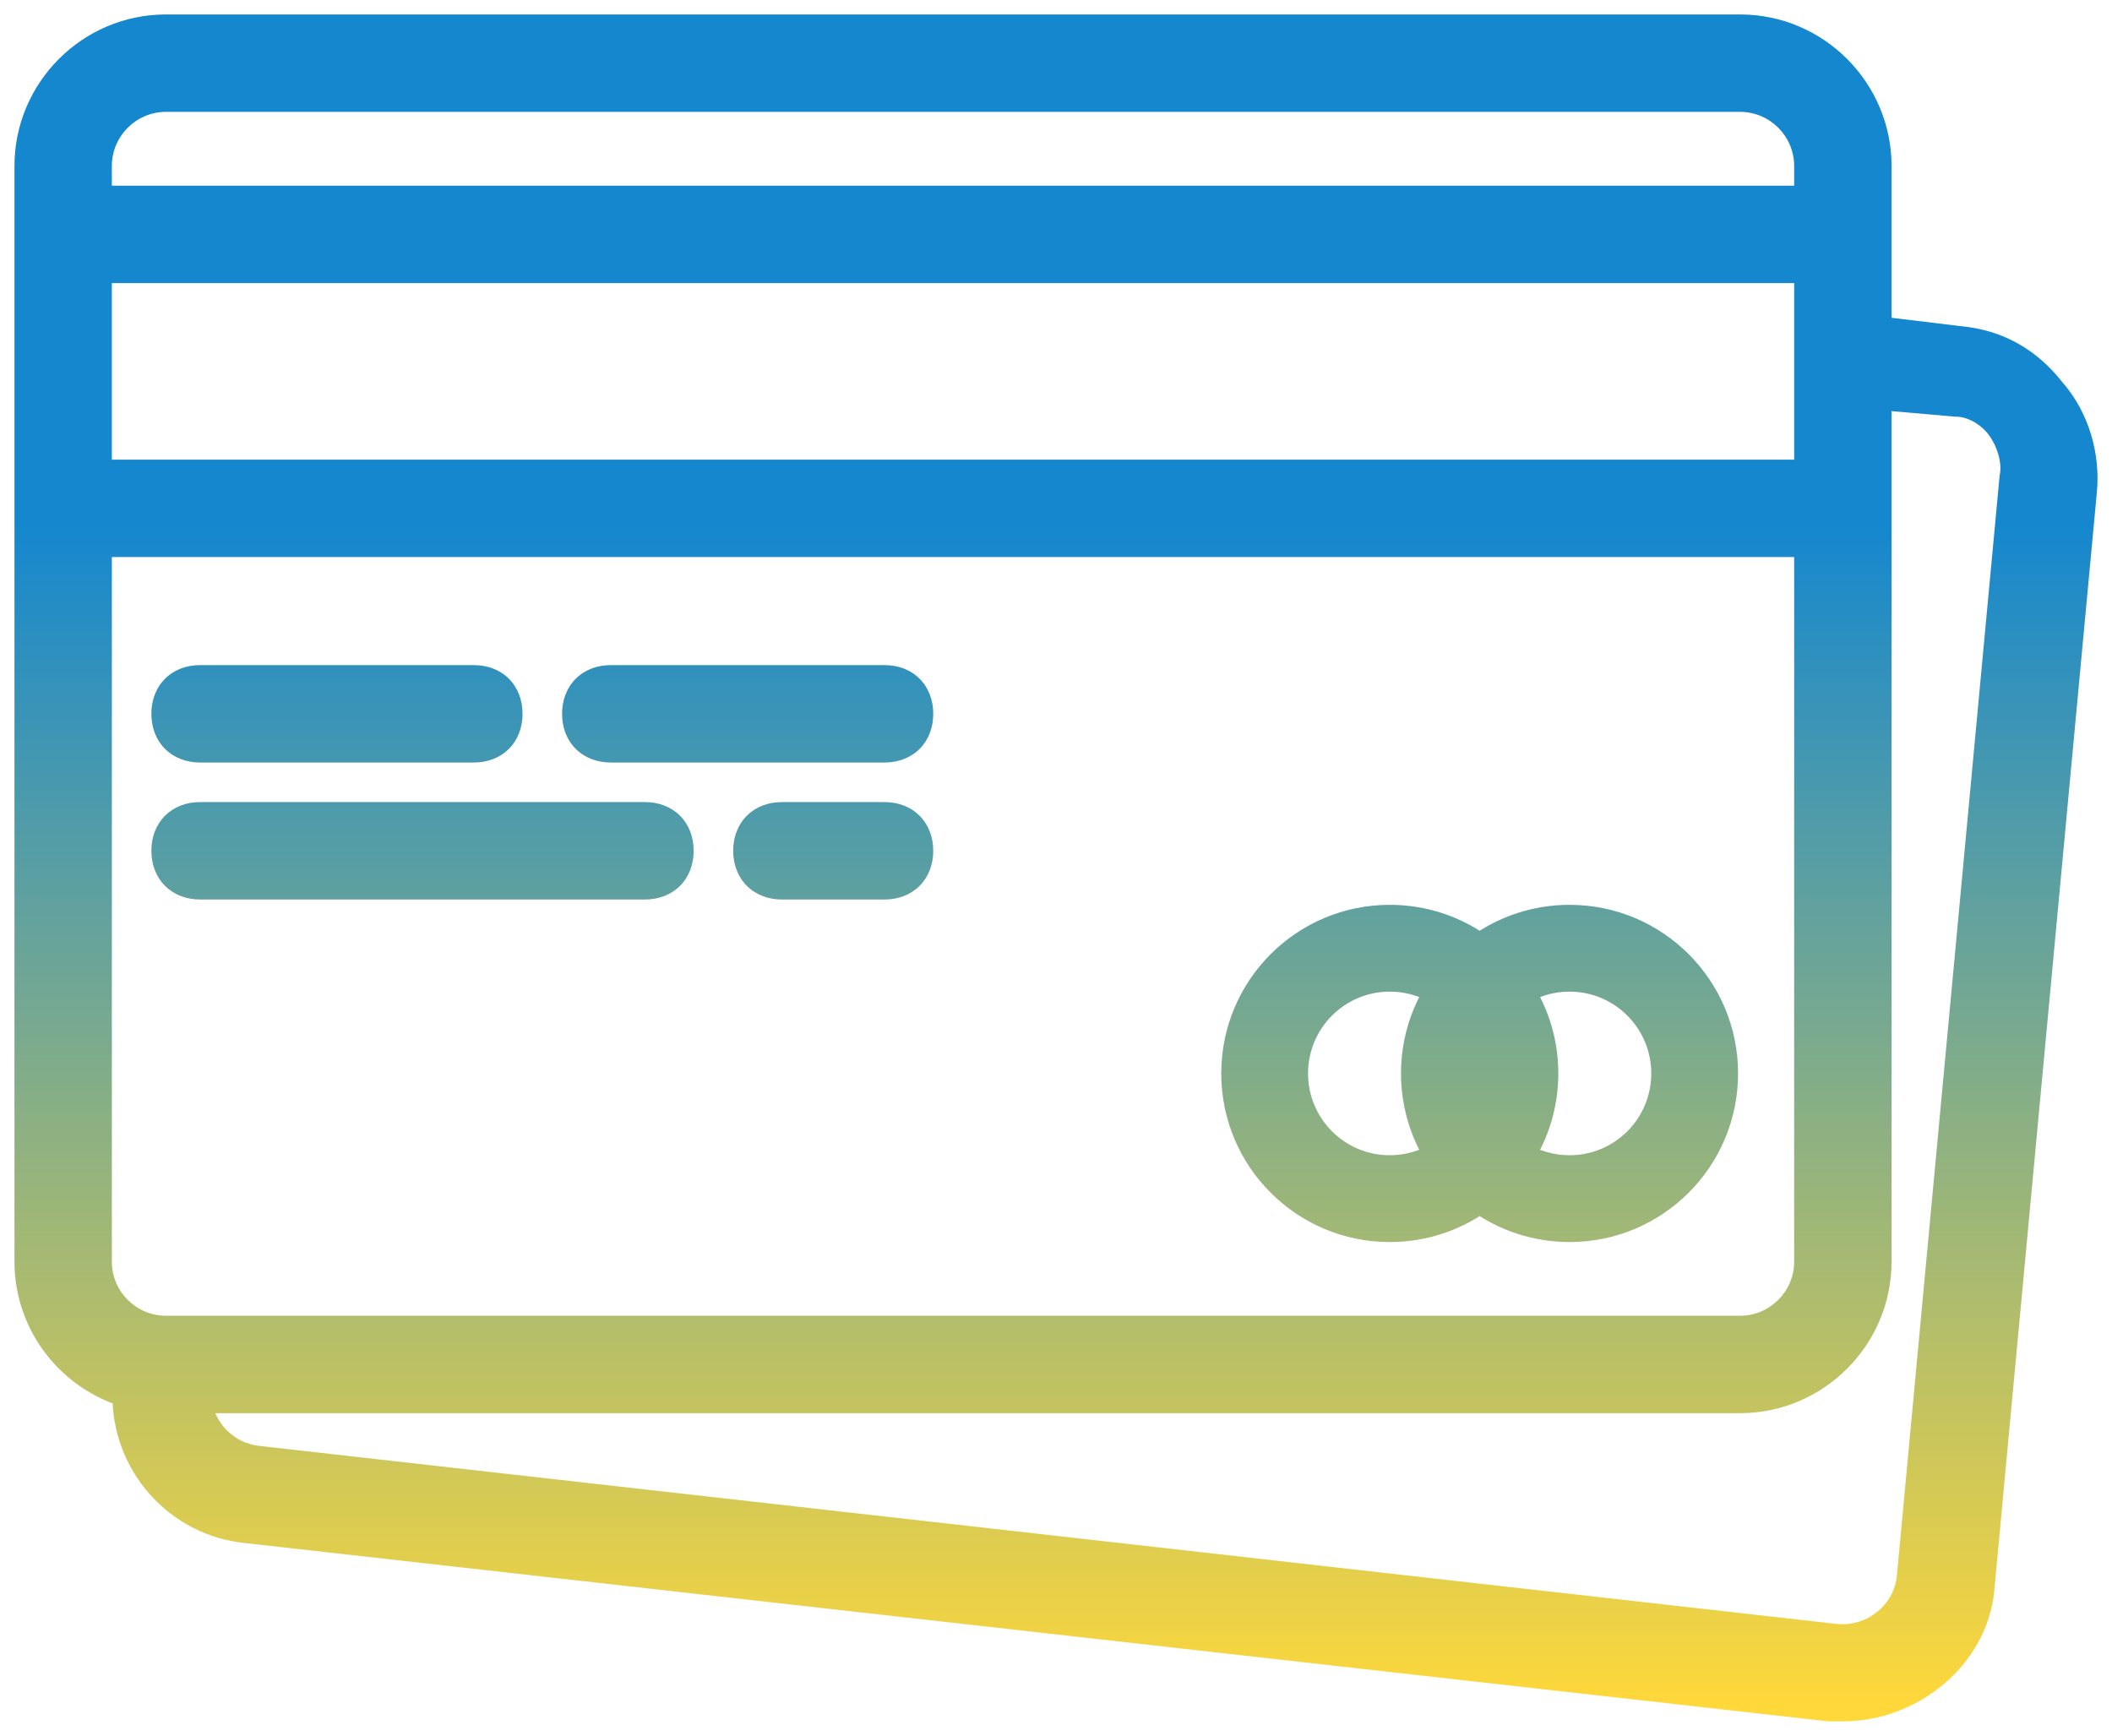
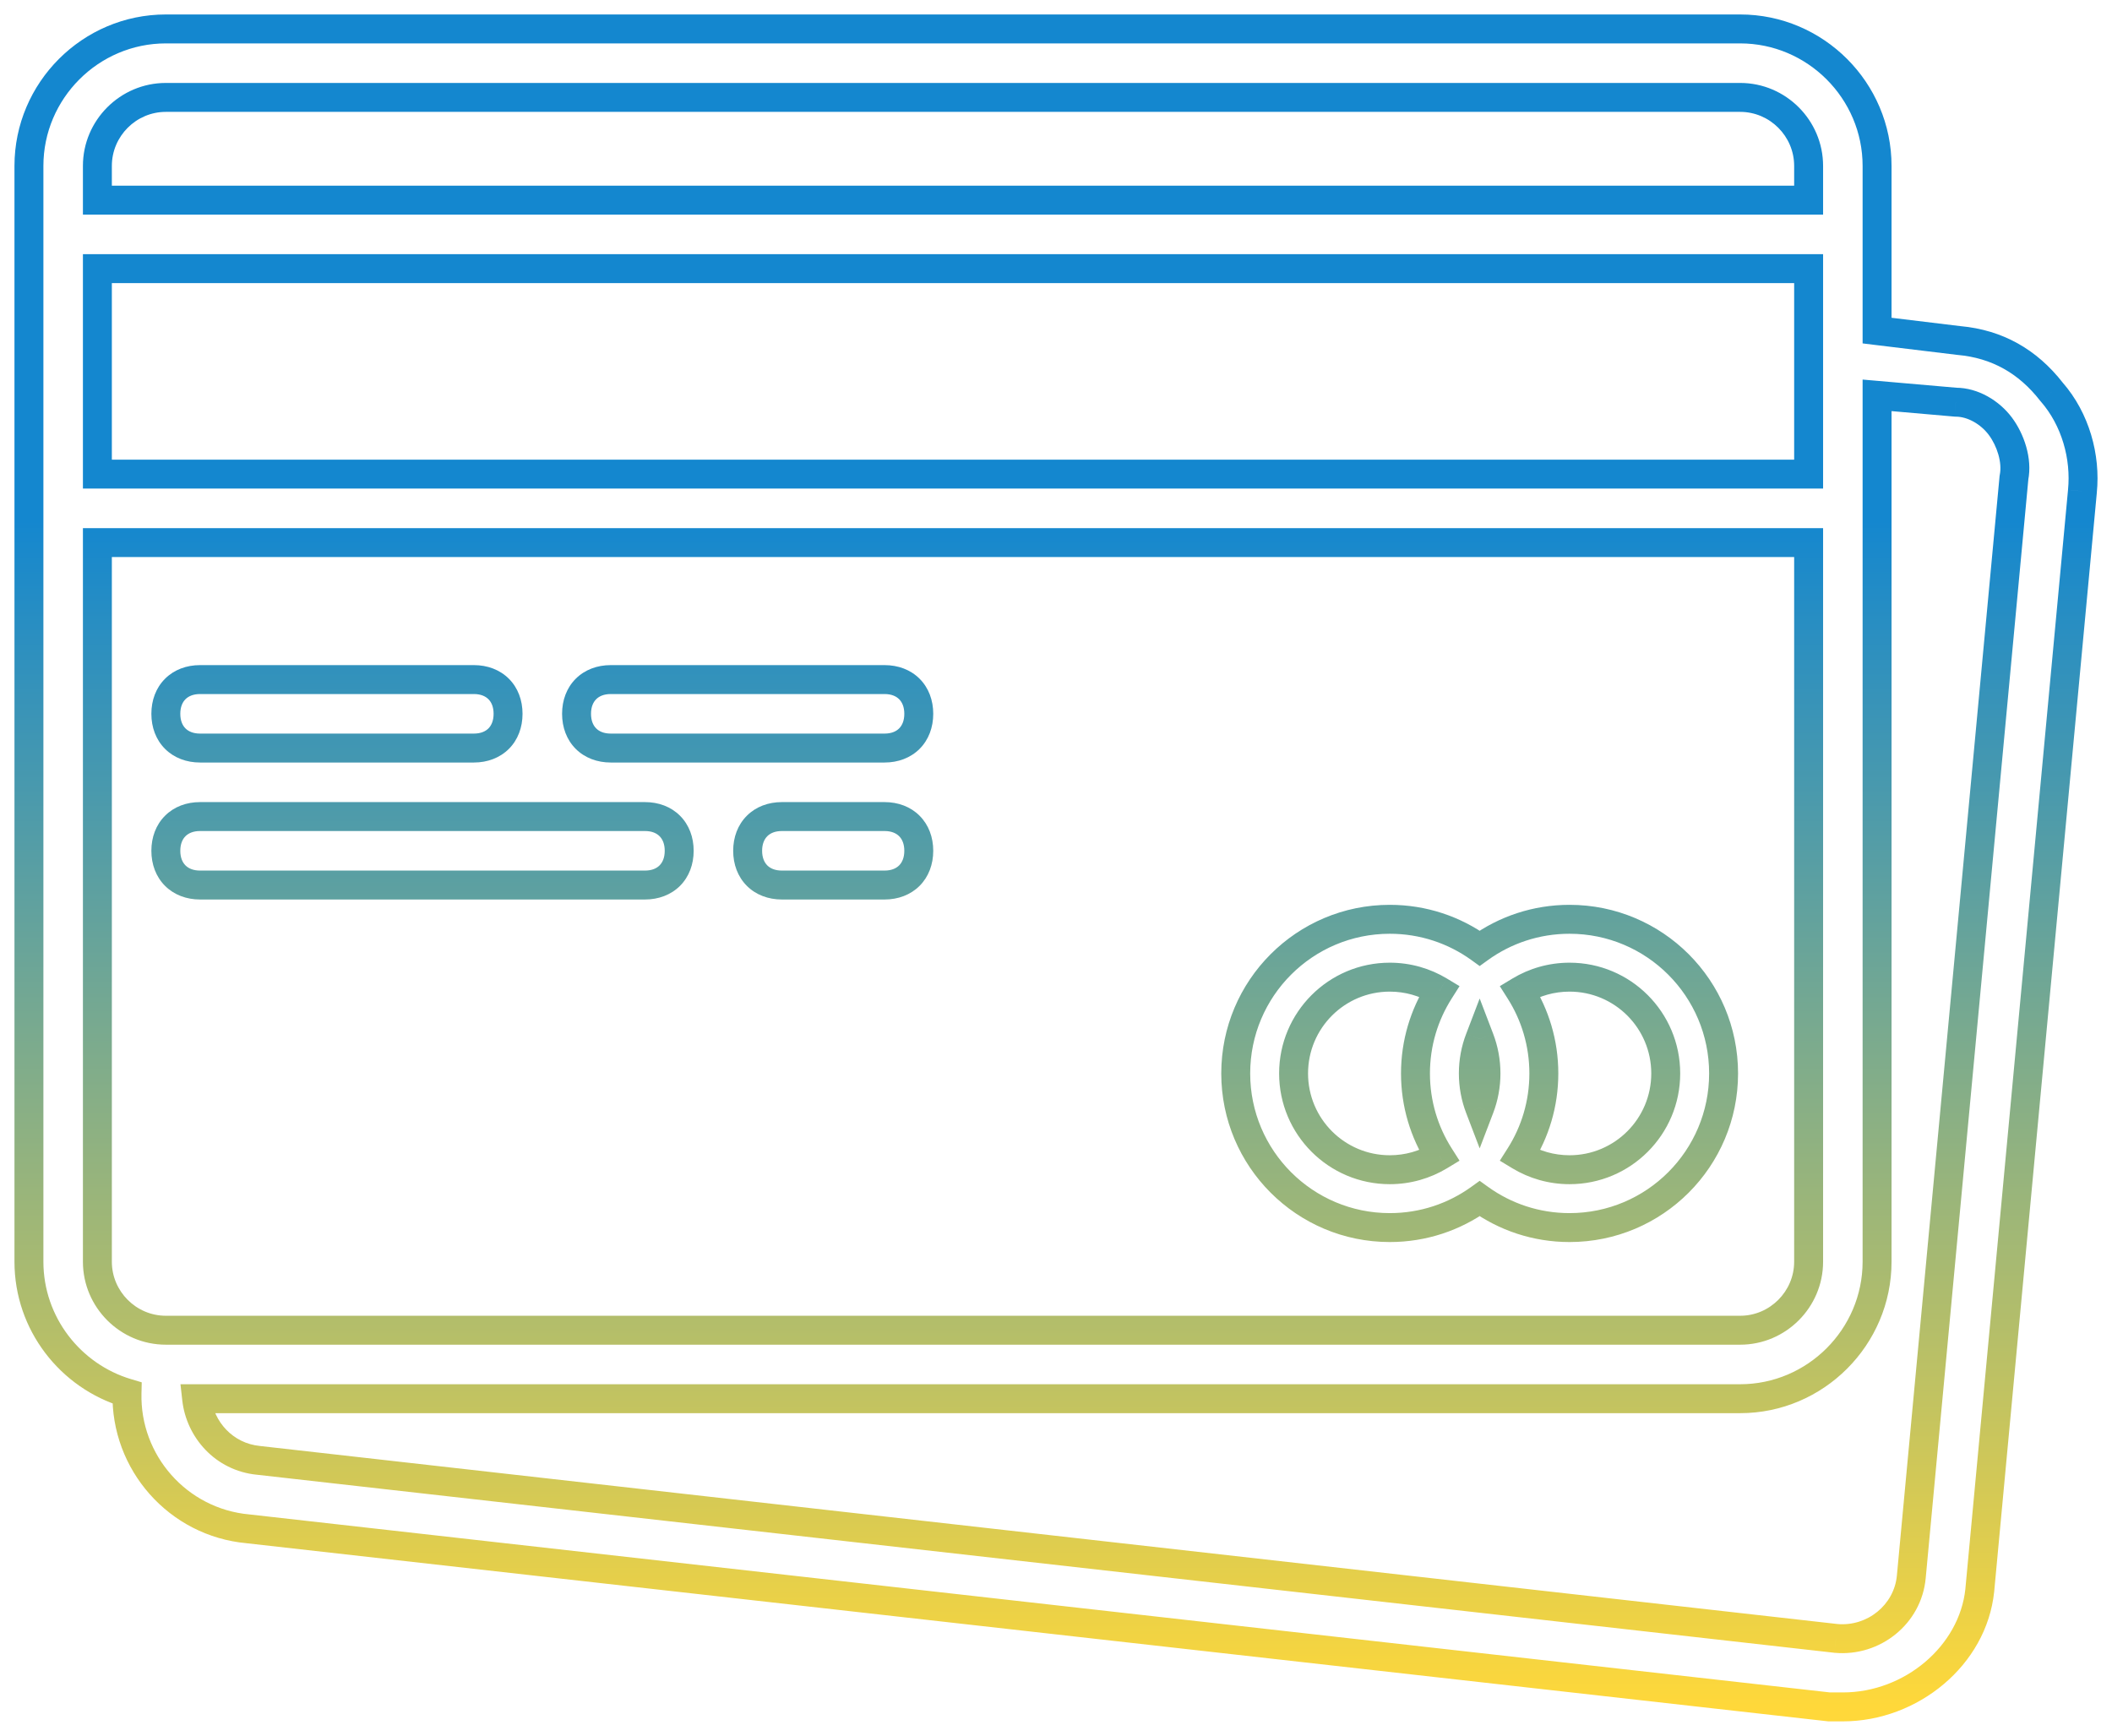
<svg xmlns="http://www.w3.org/2000/svg" width="73" height="60" viewBox="0 0 73 60" fill="none">
-   <path fill-rule="evenodd" clip-rule="evenodd" d="M70.913 13.547C70.085 12.482 69.02 11.89 67.719 11.771L64.88 11.427V8.102V5.735C64.88 3.131 62.751 1 60.148 1H5.732C3.129 1 1 3.13 1 5.735V8.102V17.572V43.612C1 45.75 2.436 47.568 4.39 48.151C4.33 50.545 6.141 52.624 8.571 52.845L63.224 59H63.697C66.063 59 68.192 57.224 68.429 54.976L71.978 16.98C72.096 15.796 71.741 14.494 70.913 13.547ZM3.366 9.286H62.514V12.363V16.388H3.366V9.286ZM5.732 3.367H60.148C61.449 3.367 62.514 4.433 62.514 5.735V6.918H3.366V5.735C3.366 4.433 4.431 3.367 5.732 3.367ZM3.366 43.612V18.755H62.514V43.612C62.514 44.914 61.45 45.98 60.148 45.98H5.85H5.732C4.431 45.98 3.366 44.914 3.366 43.612ZM69.612 16.506L66.063 54.502C65.945 55.804 64.762 56.751 63.461 56.633L8.926 50.477C7.743 50.359 6.915 49.412 6.796 48.347H60.148C62.751 48.347 64.88 46.216 64.88 43.612V17.571V13.665L67.601 13.902C68.192 13.902 68.784 14.257 69.139 14.73C69.494 15.204 69.73 15.914 69.612 16.506ZM6.915 25.857H16.379C17.088 25.857 17.561 25.383 17.561 24.673C17.561 23.963 17.088 23.49 16.379 23.49H6.915C6.205 23.49 5.732 23.963 5.732 24.673C5.732 25.383 6.205 25.857 6.915 25.857ZM51.144 38.294C51.285 37.924 51.362 37.523 51.362 37.104C51.362 36.685 51.285 36.283 51.144 35.914C51.002 36.283 50.925 36.685 50.925 37.104C50.925 37.523 51.002 37.924 51.144 38.294ZM52.536 39.956C53.059 39.132 53.362 38.153 53.362 37.104C53.362 36.055 53.059 35.076 52.536 34.252C53.037 33.95 53.623 33.776 54.25 33.776C56.086 33.776 57.575 35.264 57.575 37.104C57.575 38.944 56.086 40.432 54.25 40.432C53.623 40.432 53.037 40.258 52.536 39.956ZM51.144 41.432C52.018 42.062 53.091 42.432 54.25 42.432C57.191 42.432 59.575 40.047 59.575 37.104C59.575 34.161 57.191 31.776 54.25 31.776C53.091 31.776 52.018 32.146 51.144 32.776C50.27 32.146 49.197 31.776 48.037 31.776C45.096 31.776 42.712 34.161 42.712 37.104C42.712 40.047 45.096 42.432 48.037 42.432C49.197 42.432 50.27 42.062 51.144 41.432ZM49.752 39.956C49.251 40.258 48.664 40.432 48.037 40.432C46.202 40.432 44.712 38.944 44.712 37.104C44.712 35.264 46.202 33.776 48.037 33.776C48.664 33.776 49.251 33.95 49.752 34.252C49.228 35.076 48.925 36.055 48.925 37.104C48.925 38.153 49.228 39.132 49.752 39.956ZM30.574 25.857H21.111C20.401 25.857 19.928 25.383 19.928 24.673C19.928 23.963 20.401 23.49 21.111 23.49H30.574C31.284 23.49 31.757 23.963 31.757 24.673C31.757 25.383 31.284 25.857 30.574 25.857ZM6.915 30.592H22.293C23.003 30.592 23.476 30.118 23.476 29.408C23.476 28.698 23.003 28.225 22.293 28.225H6.915C6.205 28.225 5.732 28.698 5.732 29.408C5.732 30.118 6.205 30.592 6.915 30.592ZM27.025 28.225H30.574C31.284 28.225 31.757 28.698 31.757 29.408C31.757 30.118 31.284 30.592 30.574 30.592H27.025C26.315 30.592 25.842 30.118 25.842 29.408C25.842 28.698 26.315 28.225 27.025 28.225Z" fill="url(#paint0_linear)" />
  <path d="M67.719 11.771L67.659 12.268L67.666 12.269L67.674 12.269L67.719 11.771ZM70.913 13.547L70.518 13.854L70.527 13.865L70.537 13.876L70.913 13.547ZM64.88 11.427H64.38V11.87L64.82 11.924L64.88 11.427ZM5.732 1L5.732 1.5H5.732V1ZM4.39 48.151L4.89 48.163L4.899 47.781L4.533 47.672L4.39 48.151ZM8.571 52.845L8.627 52.348L8.616 52.347L8.571 52.845ZM63.224 59L63.168 59.497L63.196 59.5H63.224V59ZM68.429 54.976L68.926 55.028L68.927 55.022L68.429 54.976ZM71.978 16.98L71.48 16.93L71.48 16.933L71.978 16.98ZM62.514 9.286H63.014V8.786H62.514V9.286ZM3.366 9.286V8.786H2.866V9.286H3.366ZM62.514 16.388V16.888H63.014V16.388H62.514ZM3.366 16.388H2.866V16.888H3.366V16.388ZM62.514 6.918V7.418H63.014V6.918H62.514ZM3.366 6.918H2.866V7.418H3.366V6.918ZM3.366 18.755V18.255H2.866V18.755H3.366ZM62.514 18.755H63.014V18.255H62.514V18.755ZM66.063 54.502L65.565 54.456L65.565 54.457L66.063 54.502ZM69.612 16.506L69.122 16.408L69.117 16.434L69.114 16.459L69.612 16.506ZM63.461 56.633L63.404 57.13L63.415 57.13L63.461 56.633ZM8.926 50.477L8.982 49.981L8.976 49.98L8.926 50.477ZM6.796 48.347V47.847H6.238L6.3 48.402L6.796 48.347ZM64.88 13.665L64.923 13.167L64.38 13.12V13.665H64.88ZM67.601 13.902L67.557 14.4L67.579 14.402H67.601V13.902ZM69.139 14.73L68.739 15.03L68.739 15.03L69.139 14.73ZM51.144 38.294L50.677 38.472L51.144 39.694L51.611 38.472L51.144 38.294ZM51.144 35.914L51.611 35.736L51.144 34.514L50.677 35.736L51.144 35.914ZM52.536 39.956L52.114 39.689L51.84 40.12L52.278 40.385L52.536 39.956ZM52.536 34.252L52.278 33.823L51.84 34.087L52.114 34.519L52.536 34.252ZM51.144 41.432L51.436 41.026L51.144 40.816L50.852 41.026L51.144 41.432ZM51.144 32.776L50.852 33.181L51.144 33.392L51.436 33.181L51.144 32.776ZM49.752 39.956L50.01 40.385L50.448 40.12L50.174 39.689L49.752 39.956ZM49.752 34.252L50.174 34.519L50.448 34.087L50.01 33.823L49.752 34.252ZM67.674 12.269C68.832 12.375 69.772 12.894 70.518 13.854L71.308 13.24C70.398 12.069 69.209 11.405 67.764 11.273L67.674 12.269ZM64.82 11.924L67.659 12.268L67.779 11.275L64.94 10.931L64.82 11.924ZM64.38 8.102V11.427H65.38V8.102H64.38ZM64.38 5.735V8.102H65.38V5.735H64.38ZM60.148 1.5C62.474 1.5 64.38 3.406 64.38 5.735H65.38C65.38 2.855 63.027 0.5 60.148 0.5V1.5ZM5.732 1.5H60.148V0.5H5.732V1.5ZM1.5 5.735C1.5 3.406 3.406 1.5 5.732 1.5L5.732 0.5C2.853 0.5 0.5 2.855 0.5 5.735H1.5ZM1.5 8.102V5.735H0.5V8.102H1.5ZM1.5 17.572V8.102H0.5V17.572H1.5ZM1.5 43.612V17.572H0.5V43.612H1.5ZM4.533 47.672C2.783 47.15 1.5 45.522 1.5 43.612H0.5C0.5 45.979 2.088 47.986 4.247 48.63L4.533 47.672ZM8.616 52.347C6.452 52.15 4.837 50.297 4.89 48.163L3.89 48.138C3.824 50.793 5.83 53.098 8.526 53.343L8.616 52.347ZM63.28 58.503L8.627 52.348L8.515 53.342L63.168 59.497L63.28 58.503ZM63.697 58.5H63.224V59.5H63.697V58.5ZM67.932 54.923C67.725 56.89 65.836 58.5 63.697 58.5V59.5C66.29 59.5 68.66 57.559 68.926 55.028L67.932 54.923ZM71.48 16.933L67.931 54.929L68.927 55.022L72.476 17.026L71.48 16.933ZM70.537 13.876C71.265 14.709 71.586 15.87 71.48 16.93L72.475 17.029C72.606 15.721 72.217 14.278 71.29 13.218L70.537 13.876ZM62.514 8.786H3.366V9.786H62.514V8.786ZM63.014 12.363V9.286H62.014V12.363H63.014ZM63.014 16.388V12.363H62.014V16.388H63.014ZM3.366 16.888H62.514V15.888H3.366V16.888ZM2.866 9.286V16.388H3.866V9.286H2.866ZM60.148 2.867H5.732V3.867H60.148V2.867ZM63.014 5.735C63.014 4.157 61.726 2.867 60.148 2.867V3.867C61.173 3.867 62.014 4.708 62.014 5.735H63.014ZM63.014 6.918V5.735H62.014V6.918H63.014ZM3.366 7.418H62.514V6.418H3.366V7.418ZM2.866 5.735V6.918H3.866V5.735H2.866ZM5.732 2.867C4.154 2.867 2.866 4.157 2.866 5.735H3.866C3.866 4.708 4.707 3.867 5.732 3.867V2.867ZM2.866 18.755V43.612H3.866V18.755H2.866ZM62.514 18.255H3.366V19.255H62.514V18.255ZM63.014 43.612V18.755H62.014V43.612H63.014ZM60.148 46.48C61.726 46.48 63.014 45.19 63.014 43.612H62.014C62.014 44.638 61.173 45.48 60.148 45.48V46.48ZM5.85 46.48H60.148V45.48H5.85V46.48ZM5.732 46.48H5.85V45.48H5.732V46.48ZM2.866 43.612C2.866 45.19 4.154 46.48 5.732 46.48V45.48C4.707 45.48 3.866 44.638 3.866 43.612H2.866ZM66.561 54.548L70.11 16.552L69.114 16.459L65.565 54.456L66.561 54.548ZM63.415 57.13C64.98 57.273 66.417 56.136 66.561 54.547L65.565 54.457C65.473 55.472 64.543 56.229 63.506 56.135L63.415 57.13ZM8.87 50.974L63.404 57.129L63.517 56.136L8.982 49.981L8.87 50.974ZM6.3 48.402C6.441 49.68 7.437 50.831 8.876 50.975L8.976 49.98C8.049 49.887 7.388 49.145 7.293 48.292L6.3 48.402ZM60.148 47.847H6.796V48.847H60.148V47.847ZM64.38 43.612C64.38 45.941 62.474 47.847 60.148 47.847V48.847C63.027 48.847 65.38 46.492 65.38 43.612H64.38ZM64.38 17.571V43.612H65.38V17.571H64.38ZM64.38 13.665V17.571H65.38V13.665H64.38ZM67.644 13.404L64.923 13.167L64.837 14.163L67.557 14.4L67.644 13.404ZM69.539 14.431C69.11 13.858 68.381 13.402 67.601 13.402V14.402C68.004 14.402 68.458 14.656 68.739 15.03L69.539 14.431ZM70.102 16.604C70.256 15.836 69.953 14.984 69.539 14.431L68.739 15.03C69.034 15.424 69.205 15.993 69.122 16.408L70.102 16.604ZM16.379 25.357H6.915V26.357H16.379V25.357ZM17.061 24.673C17.061 24.915 16.983 25.077 16.883 25.178C16.782 25.279 16.62 25.357 16.379 25.357V26.357C16.847 26.357 17.276 26.198 17.59 25.885C17.903 25.571 18.061 25.142 18.061 24.673H17.061ZM16.379 23.99C16.62 23.99 16.782 24.068 16.883 24.169C16.983 24.269 17.061 24.432 17.061 24.673H18.061C18.061 24.205 17.903 23.775 17.59 23.462C17.276 23.148 16.847 22.99 16.379 22.99V23.99ZM6.915 23.99H16.379V22.99H6.915V23.99ZM6.232 24.673C6.232 24.432 6.31 24.269 6.411 24.169C6.512 24.068 6.674 23.99 6.915 23.99V22.99C6.446 22.99 6.017 23.148 5.704 23.462C5.39 23.775 5.232 24.205 5.232 24.673H6.232ZM6.915 25.357C6.674 25.357 6.512 25.279 6.411 25.178C6.31 25.077 6.232 24.915 6.232 24.673H5.232C5.232 25.142 5.39 25.571 5.704 25.885C6.017 26.198 6.446 26.357 6.915 26.357V25.357ZM50.862 37.104C50.862 37.461 50.797 37.802 50.677 38.115L51.611 38.472C51.773 38.047 51.862 37.585 51.862 37.104H50.862ZM50.677 36.093C50.797 36.406 50.862 36.747 50.862 37.104H51.862C51.862 36.623 51.773 36.161 51.611 35.736L50.677 36.093ZM50.677 35.736C50.514 36.161 50.425 36.623 50.425 37.104H51.425C51.425 36.747 51.491 36.406 51.611 36.093L50.677 35.736ZM50.425 37.104C50.425 37.585 50.514 38.047 50.677 38.472L51.611 38.115C51.491 37.802 51.425 37.461 51.425 37.104H50.425ZM52.862 37.104C52.862 38.056 52.588 38.942 52.114 39.689L52.958 40.224C53.531 39.322 53.862 38.251 53.862 37.104H52.862ZM52.114 34.519C52.588 35.266 52.862 36.152 52.862 37.104H53.862C53.862 35.957 53.531 34.886 52.958 33.984L52.114 34.519ZM54.25 33.276C53.53 33.276 52.854 33.476 52.278 33.823L52.794 34.68C53.219 34.423 53.717 34.276 54.25 34.276V33.276ZM58.075 37.104C58.075 34.989 56.362 33.276 54.25 33.276V34.276C55.809 34.276 57.075 35.54 57.075 37.104H58.075ZM54.25 40.932C56.362 40.932 58.075 39.219 58.075 37.104H57.075C57.075 38.668 55.809 39.932 54.25 39.932V40.932ZM52.278 40.385C52.854 40.732 53.53 40.932 54.25 40.932V39.932C53.717 39.932 53.219 39.785 52.794 39.528L52.278 40.385ZM50.852 41.838C51.808 42.527 52.983 42.932 54.25 42.932V41.932C53.199 41.932 52.228 41.597 51.436 41.026L50.852 41.838ZM54.25 42.932C57.468 42.932 60.075 40.323 60.075 37.104H59.075C59.075 39.771 56.915 41.932 54.25 41.932V42.932ZM60.075 37.104C60.075 33.885 57.468 31.276 54.25 31.276V32.276C56.915 32.276 59.075 34.437 59.075 37.104H60.075ZM54.25 31.276C52.983 31.276 51.808 31.681 50.852 32.37L51.436 33.181C52.228 32.611 53.199 32.276 54.25 32.276V31.276ZM48.037 32.276C49.089 32.276 50.06 32.611 50.852 33.181L51.436 32.37C50.479 31.681 49.305 31.276 48.037 31.276V32.276ZM43.212 37.104C43.212 34.437 45.373 32.276 48.037 32.276V31.276C44.82 31.276 42.212 33.885 42.212 37.104H43.212ZM48.037 41.932C45.373 41.932 43.212 39.771 43.212 37.104H42.212C42.212 40.323 44.82 42.932 48.037 42.932V41.932ZM50.852 41.026C50.06 41.597 49.089 41.932 48.037 41.932V42.932C49.305 42.932 50.479 42.527 51.436 41.838L50.852 41.026ZM49.493 39.528C49.068 39.785 48.571 39.932 48.037 39.932V40.932C48.758 40.932 49.433 40.732 50.01 40.385L49.493 39.528ZM48.037 39.932C46.478 39.932 45.212 38.668 45.212 37.104H44.212C44.212 39.219 45.926 40.932 48.037 40.932V39.932ZM45.212 37.104C45.212 35.54 46.478 34.276 48.037 34.276V33.276C45.926 33.276 44.212 34.989 44.212 37.104H45.212ZM48.037 34.276C48.571 34.276 49.068 34.423 49.493 34.68L50.01 33.823C49.433 33.476 48.758 33.276 48.037 33.276V34.276ZM49.329 33.984C48.757 34.886 48.425 35.957 48.425 37.104H49.425C49.425 36.152 49.7 35.266 50.174 34.519L49.329 33.984ZM48.425 37.104C48.425 38.251 48.757 39.322 49.329 40.224L50.174 39.689C49.7 38.942 49.425 38.056 49.425 37.104H48.425ZM21.111 26.357H30.574V25.357H21.111V26.357ZM19.428 24.673C19.428 25.142 19.586 25.571 19.899 25.885C20.213 26.198 20.642 26.357 21.111 26.357V25.357C20.869 25.357 20.707 25.279 20.607 25.178C20.506 25.077 20.428 24.915 20.428 24.673H19.428ZM21.111 22.99C20.642 22.99 20.213 23.148 19.899 23.462C19.586 23.775 19.428 24.205 19.428 24.673H20.428C20.428 24.432 20.506 24.269 20.607 24.169C20.707 24.068 20.869 23.99 21.111 23.99V22.99ZM30.574 22.99H21.111V23.99H30.574V22.99ZM32.257 24.673C32.257 24.205 32.099 23.775 31.786 23.462C31.472 23.148 31.043 22.99 30.574 22.99V23.99C30.816 23.99 30.978 24.068 31.078 24.169C31.179 24.269 31.257 24.432 31.257 24.673H32.257ZM30.574 26.357C31.043 26.357 31.472 26.198 31.786 25.885C32.099 25.571 32.257 25.142 32.257 24.673H31.257C31.257 24.915 31.179 25.077 31.078 25.178C30.978 25.279 30.816 25.357 30.574 25.357V26.357ZM22.293 30.092H6.915V31.092H22.293V30.092ZM22.976 29.408C22.976 29.65 22.898 29.812 22.797 29.913C22.697 30.014 22.535 30.092 22.293 30.092V31.092C22.762 31.092 23.191 30.933 23.505 30.62C23.818 30.306 23.976 29.877 23.976 29.408H22.976ZM22.293 28.725C22.535 28.725 22.697 28.803 22.797 28.904C22.898 29.004 22.976 29.167 22.976 29.408H23.976C23.976 28.94 23.818 28.51 23.505 28.197C23.191 27.883 22.762 27.725 22.293 27.725V28.725ZM6.915 28.725H22.293V27.725H6.915V28.725ZM6.232 29.408C6.232 29.167 6.31 29.004 6.411 28.904C6.512 28.803 6.674 28.725 6.915 28.725V27.725C6.446 27.725 6.017 27.883 5.704 28.197C5.39 28.51 5.232 28.94 5.232 29.408H6.232ZM6.915 30.092C6.674 30.092 6.512 30.014 6.411 29.913C6.31 29.812 6.232 29.65 6.232 29.408H5.232C5.232 29.877 5.39 30.306 5.704 30.62C6.017 30.933 6.446 31.092 6.915 31.092V30.092ZM30.574 27.725H27.025V28.725H30.574V27.725ZM32.257 29.408C32.257 28.94 32.099 28.51 31.785 28.197C31.472 27.883 31.043 27.725 30.574 27.725V28.725C30.815 28.725 30.977 28.803 31.078 28.904C31.179 29.004 31.257 29.167 31.257 29.408H32.257ZM30.574 31.092C31.043 31.092 31.472 30.933 31.785 30.62C32.099 30.306 32.257 29.877 32.257 29.408H31.257C31.257 29.65 31.179 29.812 31.078 29.913C30.977 30.014 30.815 30.092 30.574 30.092V31.092ZM27.025 31.092H30.574V30.092H27.025V31.092ZM25.342 29.408C25.342 29.877 25.501 30.306 25.814 30.62C26.127 30.933 26.557 31.092 27.025 31.092V30.092C26.784 30.092 26.622 30.014 26.521 29.913C26.421 29.812 26.342 29.65 26.342 29.408H25.342ZM27.025 27.725C26.557 27.725 26.127 27.883 25.814 28.197C25.501 28.51 25.342 28.94 25.342 29.408H26.342C26.342 29.167 26.421 29.004 26.521 28.904C26.622 28.803 26.784 28.725 27.025 28.725V27.725Z" fill="url(#paint1_linear)" />
  <defs>
    <linearGradient id="paint0_linear" x1="36.5" y1="1" x2="36.5" y2="59" gradientUnits="userSpaceOnUse">
      <stop stop-color="#1487CF" />
      <stop offset="0.293" stop-color="#1487CF" />
      <stop offset="1" stop-color="#FFD83A" />
    </linearGradient>
    <linearGradient id="paint1_linear" x1="36.5" y1="1" x2="36.5" y2="59" gradientUnits="userSpaceOnUse">
      <stop stop-color="#1487CF" />
      <stop offset="0.293" stop-color="#1487CF" />
      <stop offset="1" stop-color="#FFD83A" />
    </linearGradient>
  </defs>
</svg>